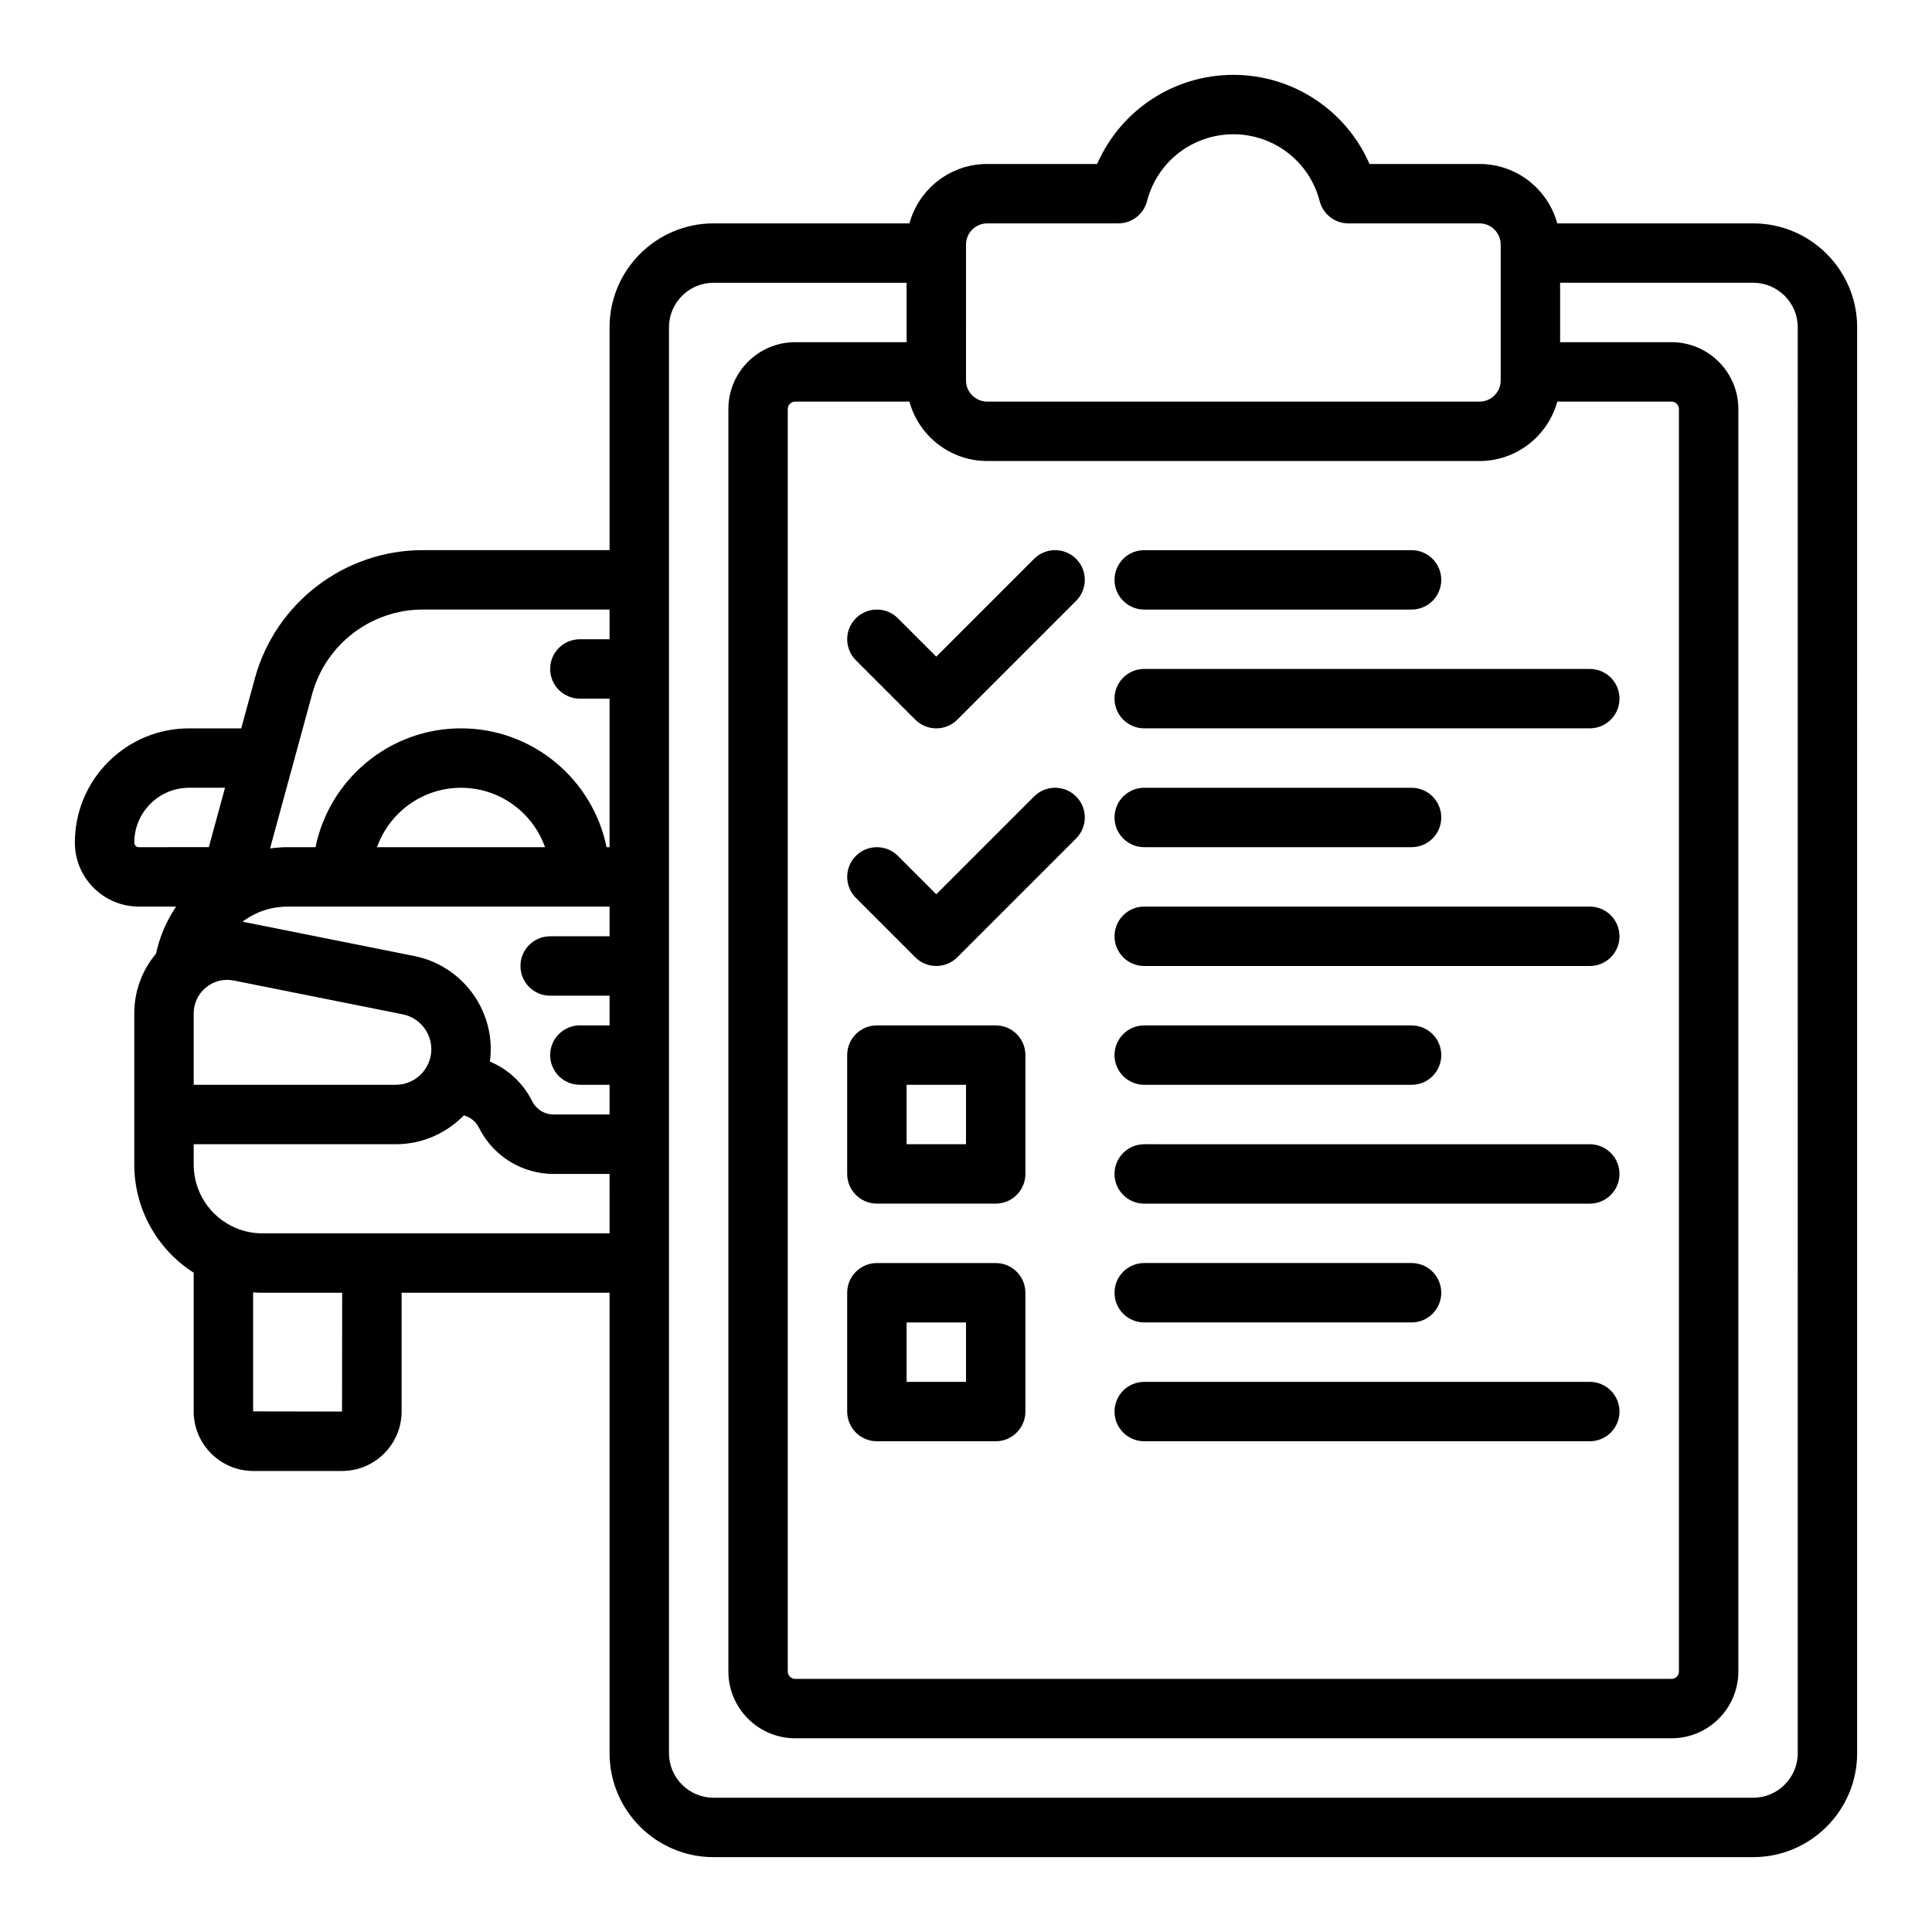
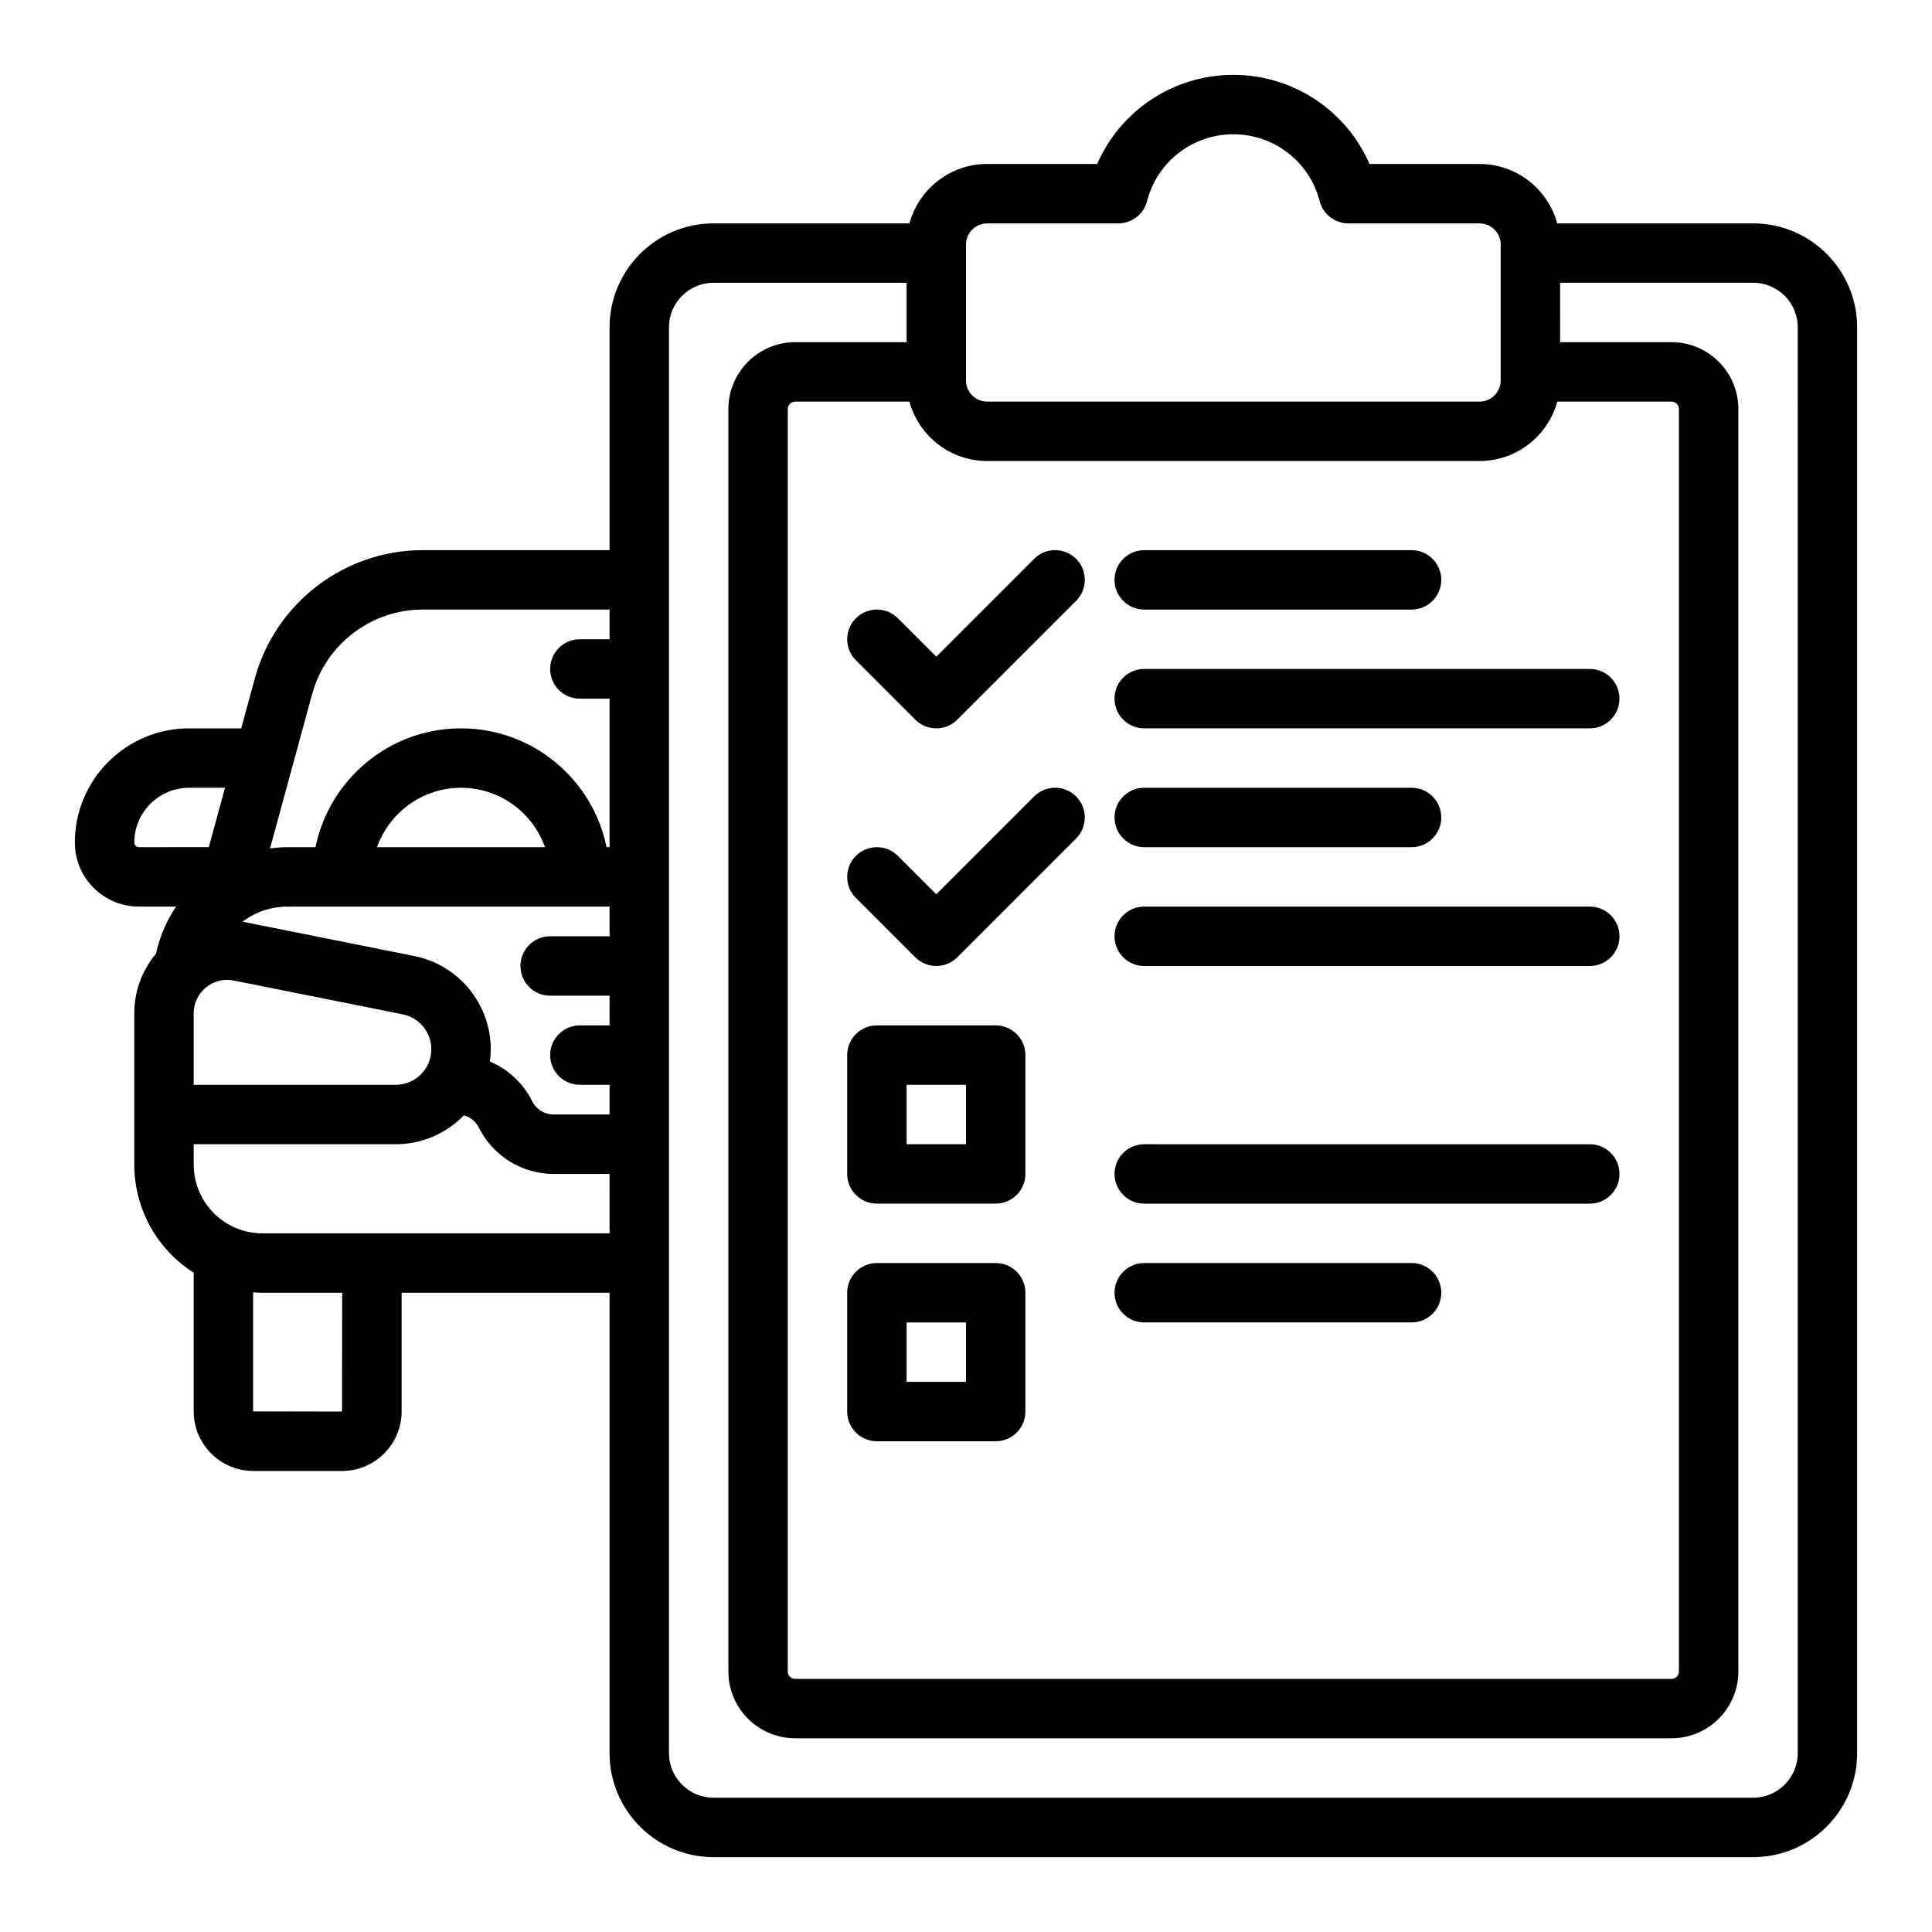
<svg xmlns="http://www.w3.org/2000/svg" fill="#000000" width="800px" height="800px" version="1.1" viewBox="144 144 512 512">
  <g>
    <path d="m608.61 203.2h-51.922c-2.469-9.062-10.766-15.742-20.602-15.742h-29.152c-6.16-14.168-20.23-23.621-36.082-23.621-15.855 0-29.922 9.453-36.09 23.617h-29.152c-9.832 0-18.129 6.684-20.602 15.742l-51.918 0.004c-15.191 0-27.551 12.359-27.551 27.551v59.039h-49.504c-20.742 0-39.039 13.977-44.496 33.984l-3.613 13.25h-13.797c-8.078 0-15.684 3.148-21.426 8.875-5.715 5.727-8.863 13.332-8.863 21.41 0 9.344 7.602 16.945 16.945 16.945h9.879c-2.539 3.766-4.356 8.004-5.32 12.477-3.695 4.394-5.758 9.957-5.758 15.816v40.066c0 11.738 6.039 22.488 15.742 28.664v36.75c0 8.711 7.086 15.797 15.793 15.797h23.52c8.707 0 15.793-7.086 15.793-15.793v-31.441h55.105v122.02c0 15.191 12.359 27.551 27.551 27.551h275.52c15.191 0 27.551-12.359 27.551-27.551l0.004-377.86c0-15.191-12.359-27.551-27.555-27.551zm-402.67 200.65 44.785 8.957c4.394 0.879 7.582 4.766 7.582 9.246 0 5.199-4.231 9.43-9.43 9.43l-53.547 0.004v-18.938c0-2.668 1.184-5.168 3.246-6.859 2.066-1.695 4.75-2.363 7.363-1.84zm-25.152-35.34c-0.664 0-1.199-0.539-1.199-1.199 0-3.883 1.516-7.535 4.25-10.277 2.758-2.754 6.414-4.269 10.293-4.269h9.5l-4.293 15.742zm53.855 149.57-23.566-0.047v-31.539c0.824 0.059 1.652 0.098 2.488 0.098h21.117zm70.898-47.23h-91.977c-2.523 0-4.957-0.5-7.231-1.484-6.684-2.898-11.004-9.473-11.004-16.75v-5.383h53.547c7.07 0 13.469-2.934 18.047-7.648 1.727 0.465 3.195 1.637 4.023 3.297 1.074 2.148 2.484 4.098 4.137 5.731 1.203 1.219 2.555 2.293 4.035 3.207 3.508 2.152 7.519 3.289 11.605 3.289l14.816-0.004zm0-78.723h-15.742c-4.348 0-7.871 3.523-7.871 7.871s3.523 7.871 7.871 7.871h15.742v7.871h-7.871c-4.348 0-7.871 3.523-7.871 7.871s3.523 7.871 7.871 7.871h7.871v7.871h-14.82c-1.18 0-2.344-0.332-3.352-0.953-0.395-0.242-0.758-0.535-1.141-0.922-0.488-0.484-0.891-1.039-1.195-1.648-2.422-4.844-6.418-8.496-11.199-10.5 0.141-1.074 0.223-2.168 0.223-3.281 0-11.957-8.512-22.34-20.238-24.688l-44.785-8.957c-0.258-0.051-0.516-0.09-0.77-0.133 0.094-0.07 0.184-0.152 0.281-0.223 3.41-2.477 7.457-3.793 11.703-3.793h85.293zm-61.625-23.613c3.25-9.16 12-15.742 22.262-15.742s19.012 6.582 22.262 15.742zm61.625-55.105h-7.871c-4.348 0-7.871 3.523-7.871 7.871s3.523 7.871 7.871 7.871h7.871v39.359h-0.793c-3.656-17.945-19.559-31.488-38.566-31.488-19.008 0-34.91 13.543-38.566 31.488l-7.367 0.004c-1.578 0-3.137 0.125-4.68 0.328l11.16-40.922c3.594-13.18 15.645-22.383 29.305-22.383h49.508zm94.465-104.6c0-3.094 2.516-5.609 5.609-5.609h34.746c3.59 0 6.731-2.43 7.625-5.91 2.676-10.426 12.082-17.707 22.867-17.707s20.191 7.281 22.871 17.707c0.895 3.477 4.031 5.91 7.625 5.91h34.742c3.094 0 5.609 2.516 5.609 5.609v36.012c0 3.094-2.516 5.609-5.609 5.609h-130.48c-3.094 0-5.609-2.516-5.609-5.609zm5.606 57.367h130.48c9.832 0 18.129-6.684 20.602-15.742l30.273-0.004c1.086 0 1.969 0.883 1.969 1.969v334.56c0 1.086-0.883 1.969-1.969 1.969l-232.23-0.004c-1.086 0-1.969-0.883-1.969-1.969v-334.56c0-1.086 0.883-1.969 1.969-1.969h30.273c2.469 9.062 10.766 15.746 20.598 15.746zm214.81 342.43c0 6.512-5.297 11.809-11.809 11.809h-275.52c-6.512 0-11.809-5.297-11.809-11.809v-377.86c0-6.512 5.297-11.809 11.809-11.809h51.168v15.742h-29.52c-9.766 0-17.711 7.945-17.711 17.711v334.56c0 9.766 7.945 17.711 17.711 17.711h232.23c9.766 0 17.711-7.945 17.711-17.711v-334.56c0-9.766-7.945-17.711-17.711-17.711h-29.52l-0.004-15.746h51.168c6.512 0 11.809 5.297 11.809 11.809z" />
    <path d="m407.87 415.74h-31.488c-4.348 0-7.871 3.523-7.871 7.871v31.488c0 4.348 3.523 7.871 7.871 7.871h31.488c4.348 0 7.871-3.523 7.871-7.871v-31.488c0-4.348-3.523-7.871-7.871-7.871zm-7.871 31.488h-15.742v-15.742h15.742z" />
    <path d="m407.87 478.72h-31.488c-4.348 0-7.871 3.523-7.871 7.871v31.488c0 4.348 3.523 7.871 7.871 7.871h31.488c4.348 0 7.871-3.523 7.871-7.871v-31.488c0-4.348-3.523-7.871-7.871-7.871zm-7.871 31.488h-15.742v-15.742h15.742z" />
    <path d="m447.23 305.54h70.848c4.348 0 7.871-3.523 7.871-7.871 0-4.348-3.523-7.871-7.871-7.871h-70.848c-4.348 0-7.871 3.523-7.871 7.871 0 4.344 3.523 7.871 7.871 7.871z" />
    <path d="m447.23 337.02h118.08c4.348 0 7.871-3.523 7.871-7.871s-3.523-7.871-7.871-7.871l-118.08-0.004c-4.348 0-7.871 3.523-7.871 7.871 0 4.348 3.523 7.875 7.871 7.875z" />
    <path d="m447.23 368.51h70.848c4.348 0 7.871-3.523 7.871-7.871s-3.523-7.871-7.871-7.871h-70.848c-4.348 0-7.871 3.523-7.871 7.871 0 4.344 3.523 7.871 7.871 7.871z" />
    <path d="m447.23 400h118.08c4.348 0 7.871-3.523 7.871-7.871s-3.523-7.871-7.871-7.871l-118.08-0.004c-4.348 0-7.871 3.523-7.871 7.871s3.523 7.875 7.871 7.875z" />
-     <path d="m447.23 431.49h70.848c4.348 0 7.871-3.523 7.871-7.871 0-4.348-3.523-7.871-7.871-7.871h-70.848c-4.348 0-7.871 3.523-7.871 7.871 0 4.344 3.523 7.871 7.871 7.871z" />
    <path d="m447.23 462.98h118.08c4.348 0 7.871-3.523 7.871-7.871 0-4.348-3.523-7.871-7.871-7.871l-118.08-0.004c-4.348 0-7.871 3.523-7.871 7.871 0 4.348 3.523 7.875 7.871 7.875z" />
    <path d="m447.23 494.46h70.848c4.348 0 7.871-3.523 7.871-7.871s-3.523-7.871-7.871-7.871h-70.848c-4.348 0-7.871 3.523-7.871 7.871s3.523 7.871 7.871 7.871z" />
-     <path d="m447.23 525.95h118.08c4.348 0 7.871-3.523 7.871-7.871s-3.523-7.871-7.871-7.871h-118.08c-4.348 0-7.871 3.523-7.871 7.871s3.523 7.871 7.871 7.871z" />
    <path d="m386.56 334.72c1.535 1.535 3.551 2.305 5.566 2.305s4.031-0.77 5.566-2.305l31.488-31.488c3.074-3.074 3.074-8.059 0-11.133-3.074-3.074-8.059-3.074-11.133 0l-25.922 25.922-10.176-10.176c-3.074-3.074-8.059-3.074-11.133 0-3.074 3.074-3.074 8.059 0 11.133z" />
    <path d="m386.56 397.69c1.535 1.535 3.551 2.305 5.566 2.305s4.031-0.77 5.566-2.305l31.488-31.488c3.074-3.074 3.074-8.059 0-11.133-3.074-3.074-8.059-3.074-11.133 0l-25.922 25.926-10.176-10.176c-3.074-3.074-8.059-3.074-11.133 0-3.074 3.074-3.074 8.059 0 11.133z" />
  </g>
</svg>